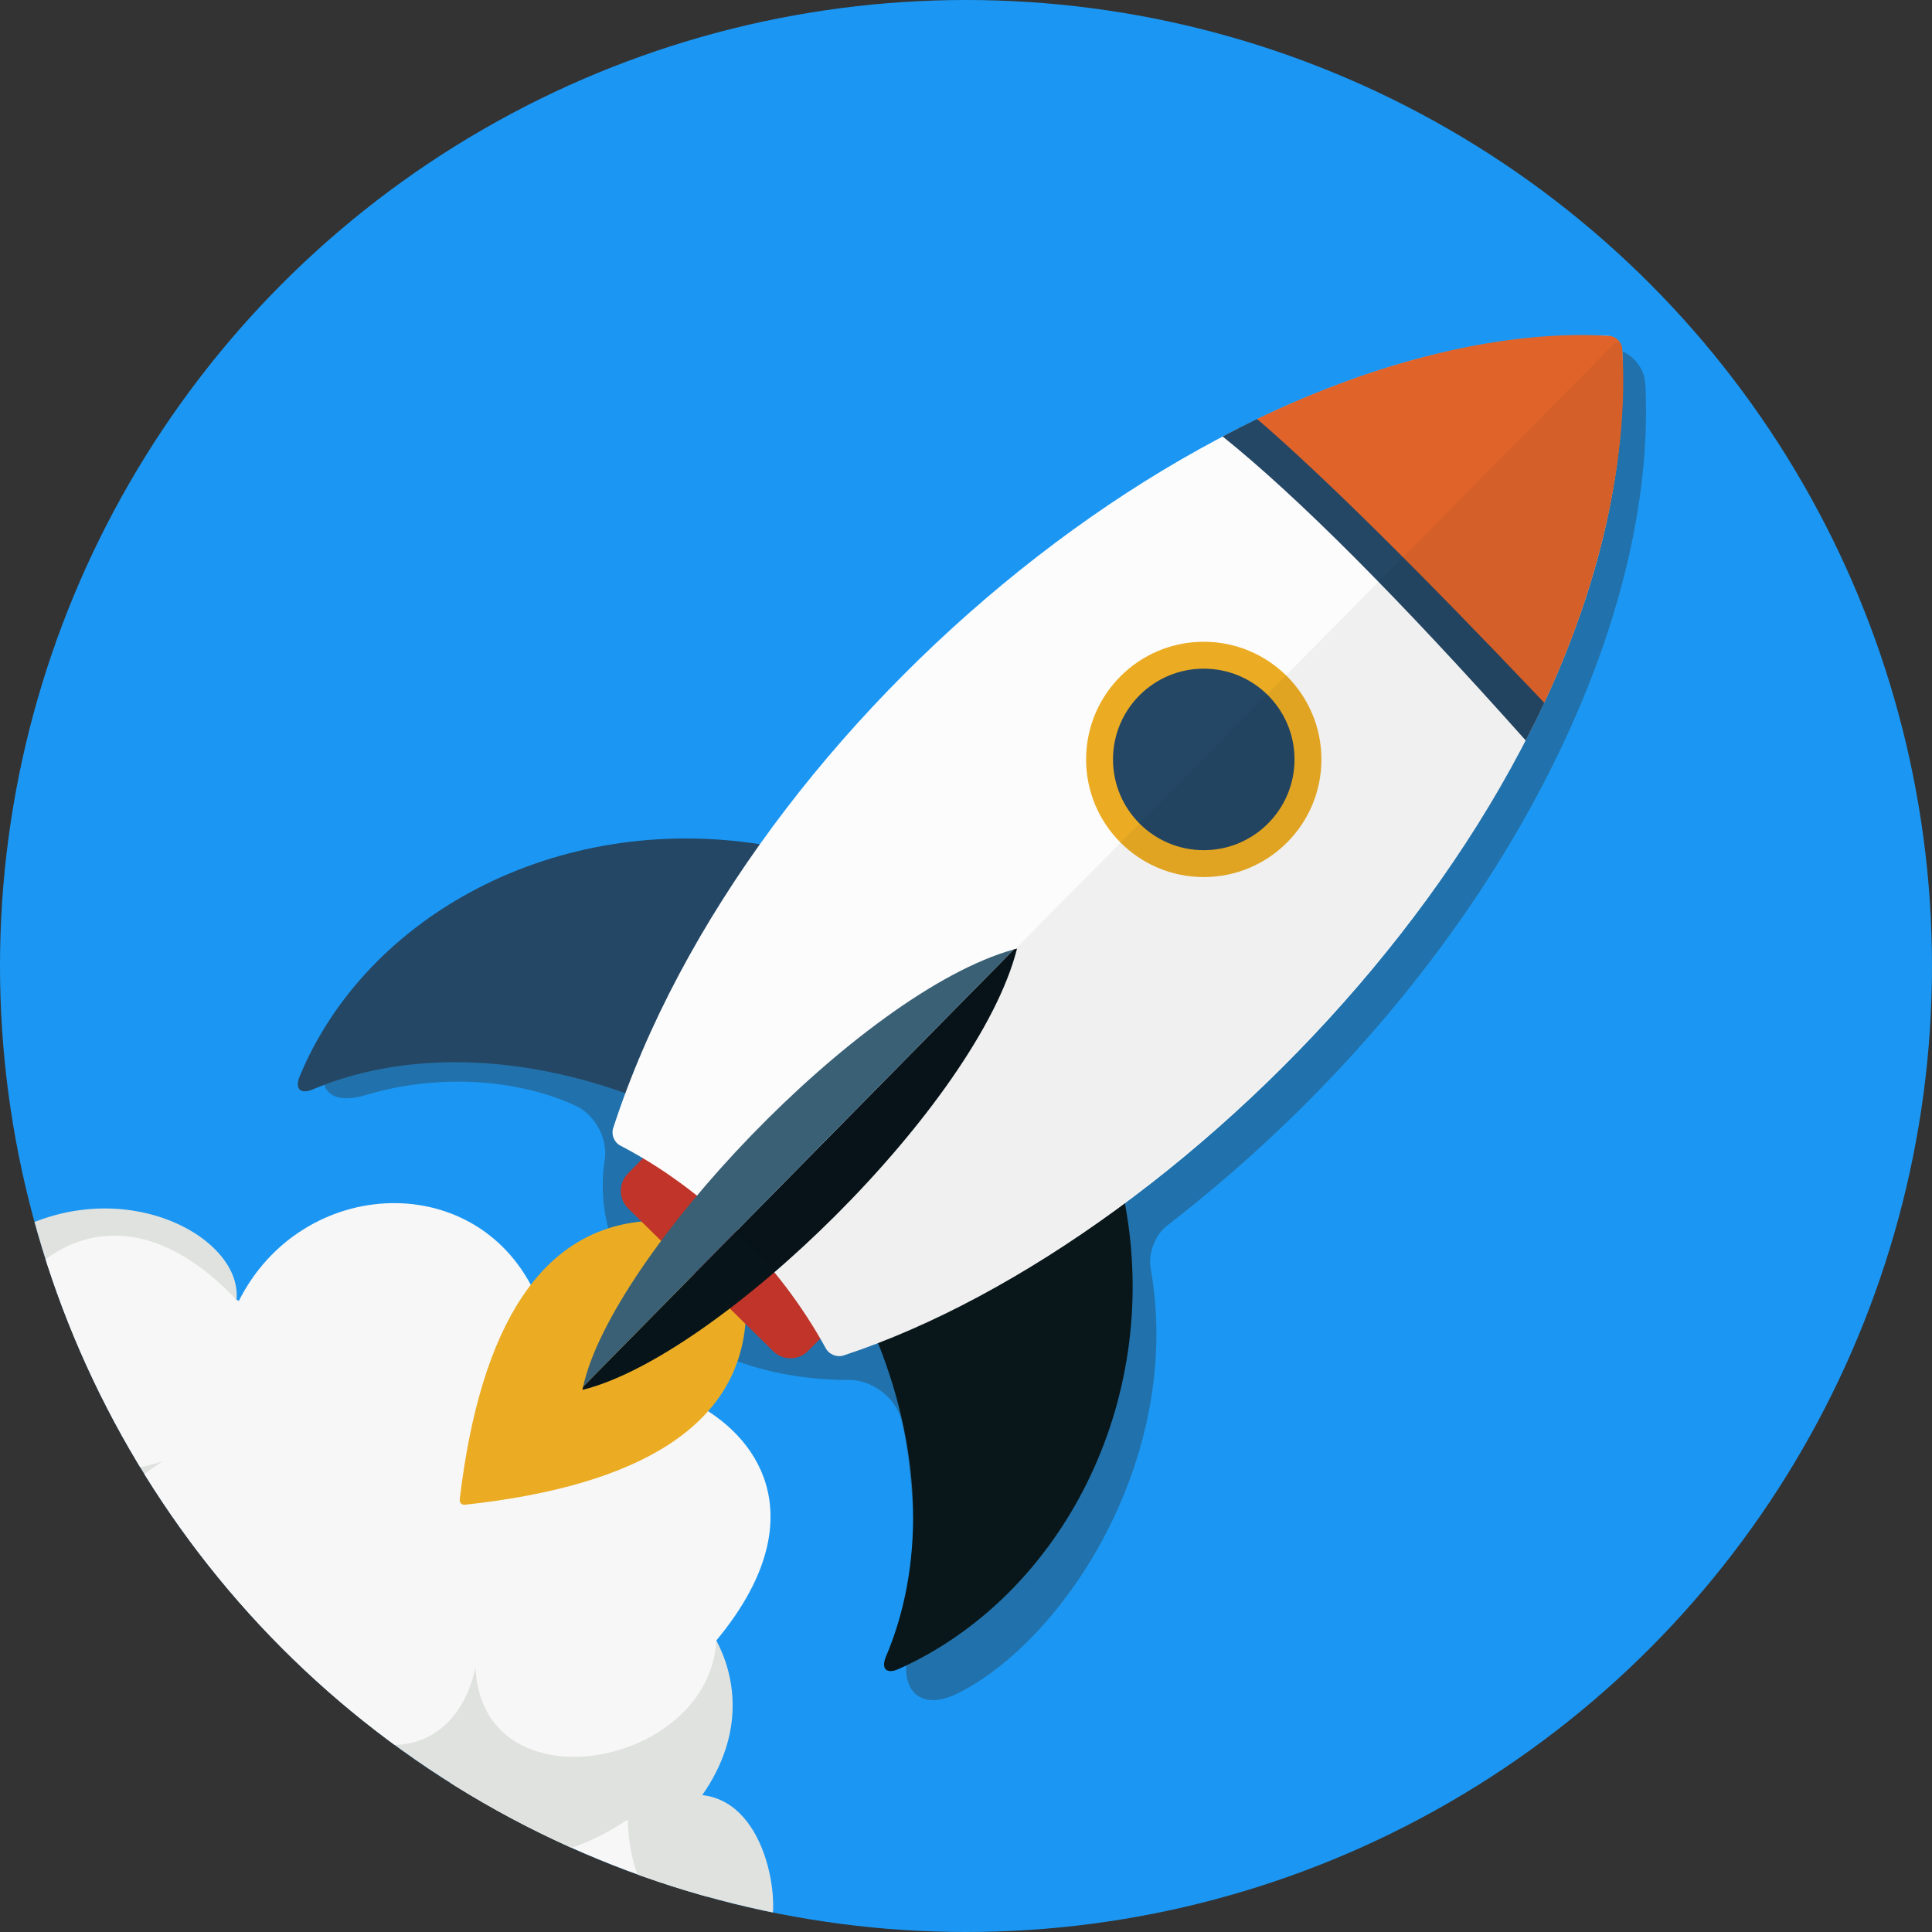
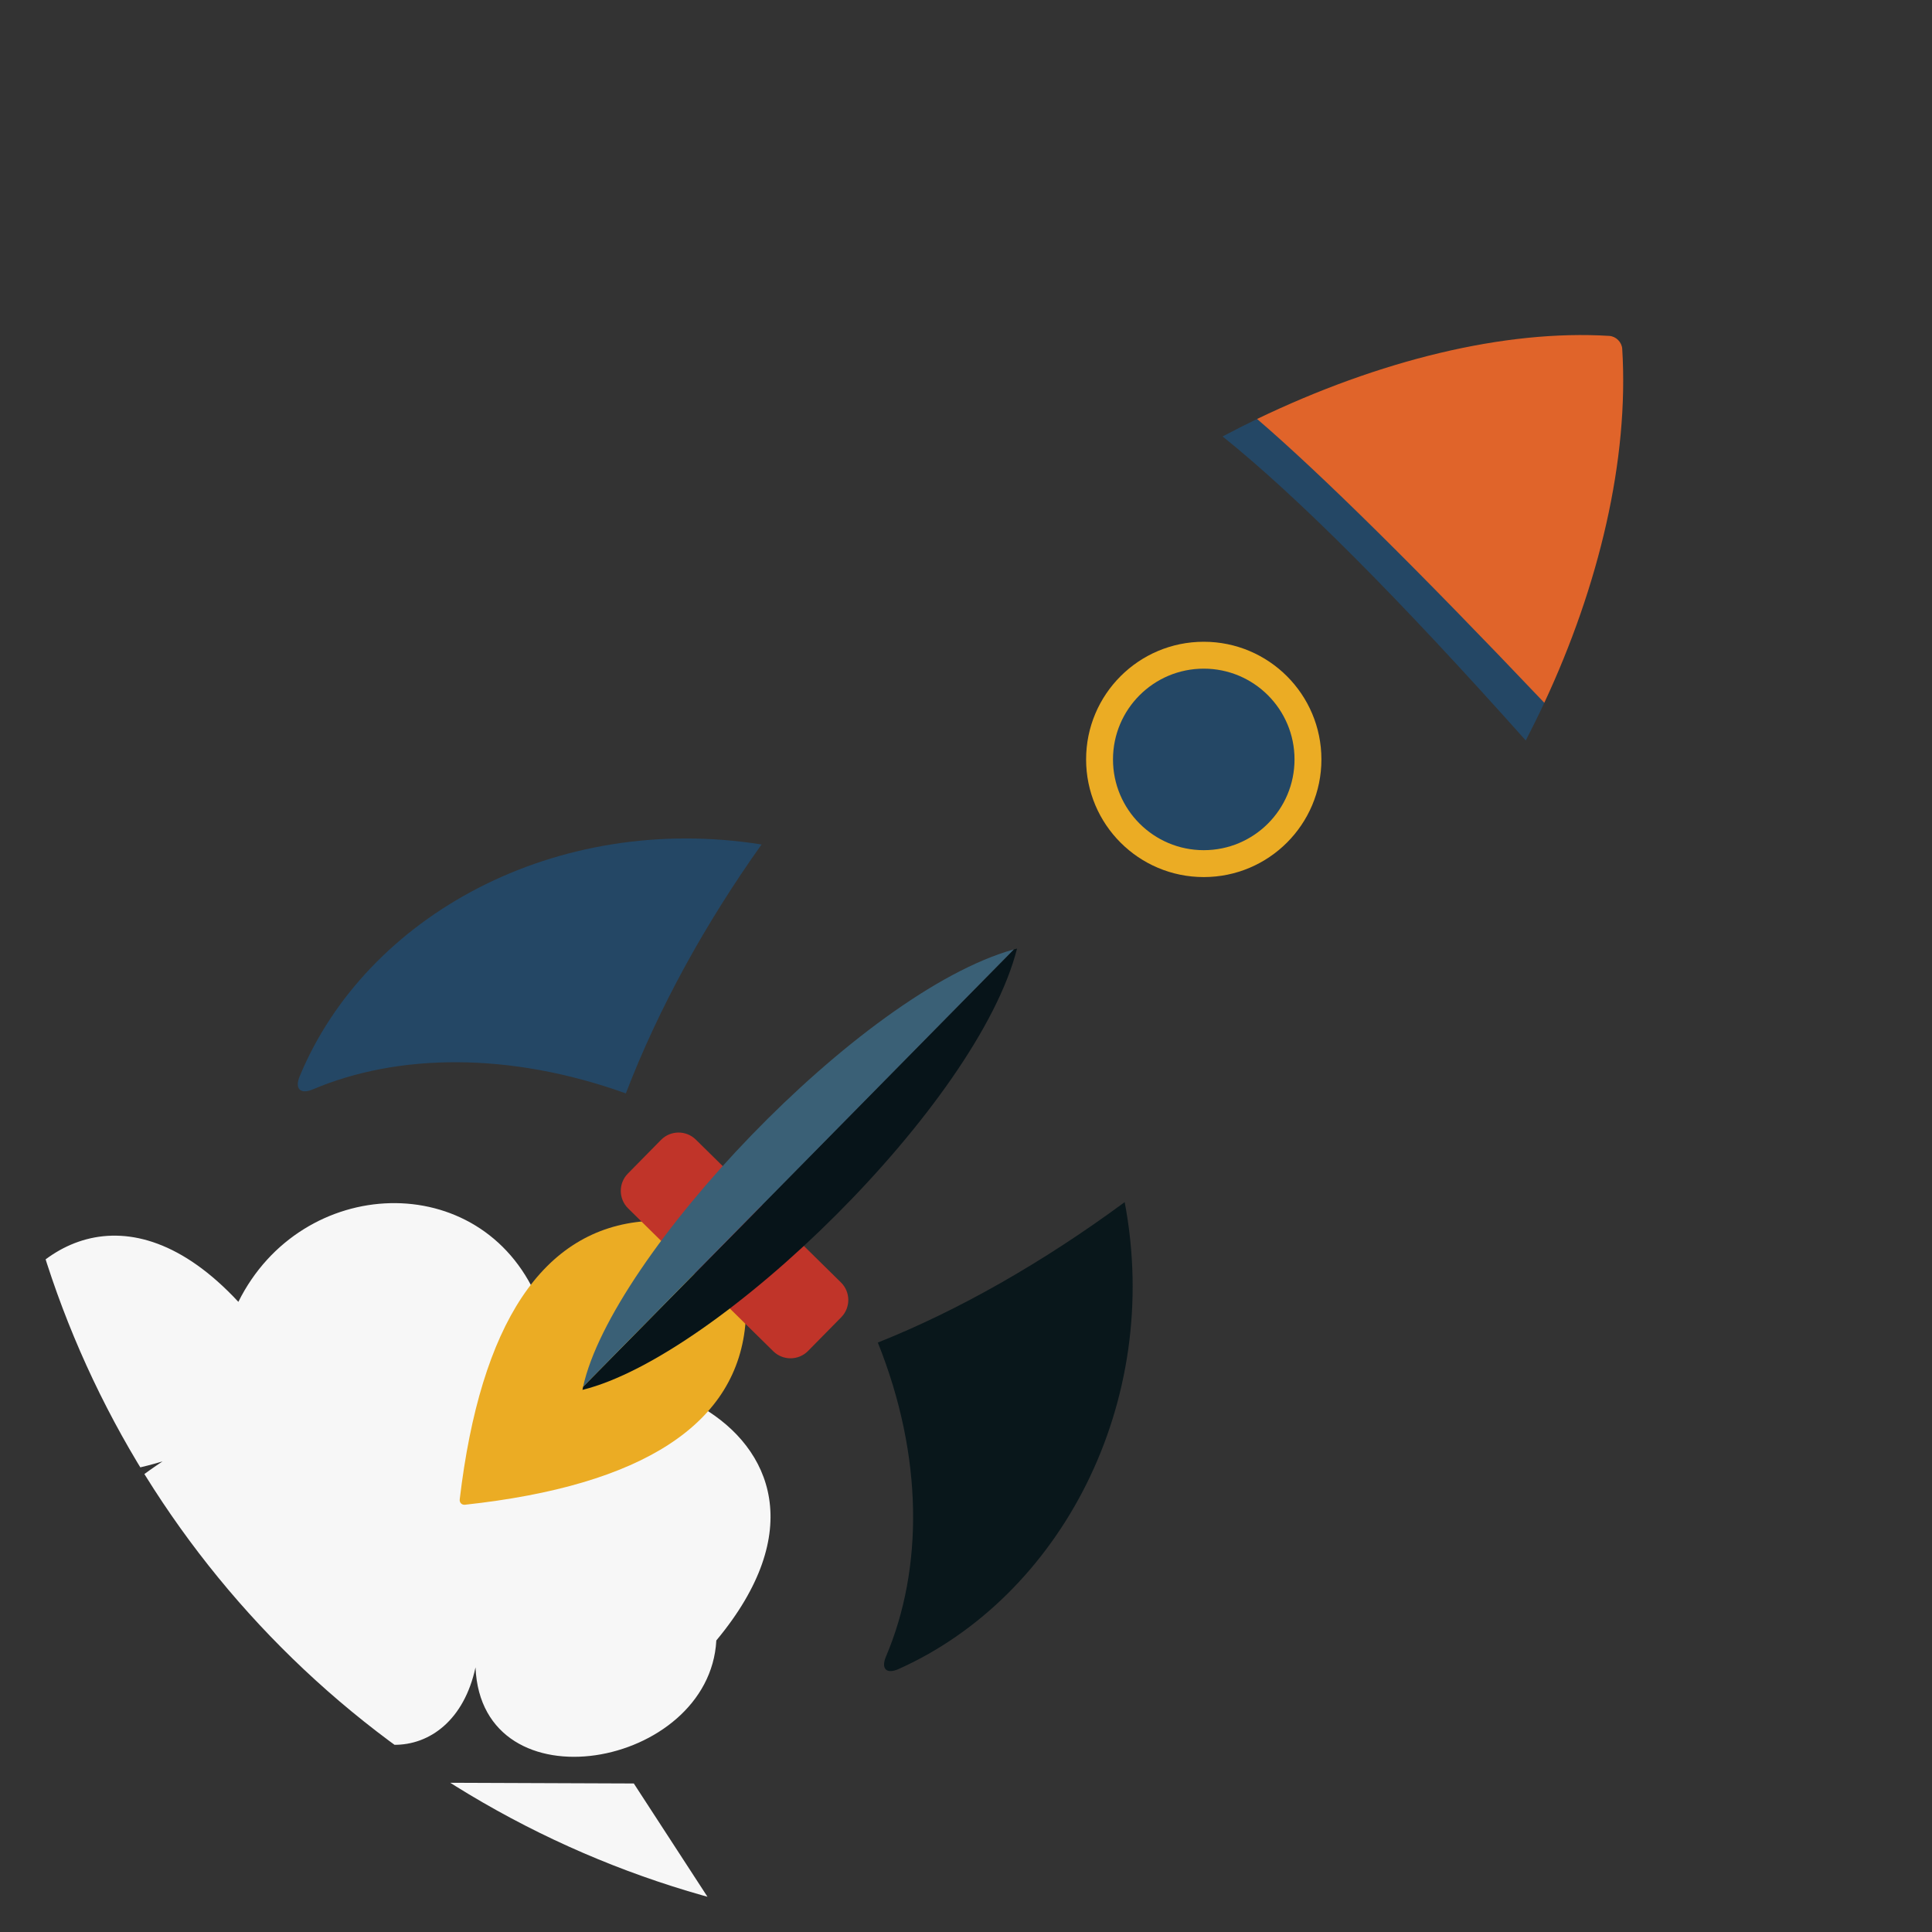
<svg xmlns="http://www.w3.org/2000/svg" style="isolation:isolate" viewBox="0 0 3161 3161" width="3161pt" height="3161pt">
  <rect x="0" y="0" width="3161" height="3161" fill="#333333" stroke="none" />
  <clipPath id="_clipPath_WJ9EwxEMmrL1fvYlc3NNUQcRSqljIBYF">
    <circle vector-effect="non-scaling-stroke" cx="1580.5" cy="1580.5" r="1580.5" fill="rgb(255,255,255)" />
  </clipPath>
  <g clip-path="url(#_clipPath_WJ9EwxEMmrL1fvYlc3NNUQcRSqljIBYF)">
    <clipPath id="_clipPath_tAnIWLaGATU2sZVZpZFSYkMkgfc5sopE">
      <rect x="0" y="0" width="3161" height="3161" transform="matrix(1,0,0,1,0,0)" fill="rgb(255,255,255)" />
    </clipPath>
    <g clip-path="url(#_clipPath_tAnIWLaGATU2sZVZpZFSYkMkgfc5sopE)">
      <g>
        <rect x="0" y="0" width="3161" height="3161" transform="matrix(1,0,0,1,0,0)" fill="none" />
-         <rect x="0" y="0" width="3161" height="3161" transform="matrix(1,0,0,1,0,0)" fill="rgb(27,151,243)" />
-         <path d=" M 1566.47 2770.819 C 1740 2685 1938 2385.75 1882.539 2074.334 C 1878.378 2050.969 1890.245 2020.217 1909.022 2005.703 C 2425.5 1606.5 2713.333 1048.667 2692.04 628.923 C 2690.362 595.851 2662.115 569.117 2629.001 569.261 C 2200.59 571.128 1731.283 851.701 1284.035 1360.94 C 1268.01 1379.186 1235.409 1391.787 1211.278 1389.061 C 854.994 1348.815 610.727 1581.909 540.075 1723.019 C 512.103 1778.886 537.992 1809.71 597.851 1791.811 C 729.061 1752.576 859 1770 942.967 1809.768 C 973.892 1824.415 994.701 1863.753 989.405 1897.559 C 962.5 2069.318 1101.515 2257.576 1391 2257.925 C 1425.219 2257.966 1461.785 2284.356 1472.606 2316.818 C 1491.75 2374.25 1507.5 2576.25 1484.367 2709.469 C 1473.678 2771.025 1510.467 2798.515 1566.47 2770.819 Z " fill="rgb(33,114,172)" />
        <g>
          <path d=" M 0 2914 L 1037 2918 L 1195 3161 L 0 3161 L 0 2914 Z " fill="rgb(247,247,247)" />
-           <path d=" M 387 2126.497 C 839.584 2328.553 1140.118 2485.875 1172 2684 C 1201.676 2739.515 1221.156 2833.708 1149 2937 C 1261.242 2949.433 1279.494 3133.22 1256 3161 L 1126 3161 C 1053.129 3124.469 1028.836 3050.509 1027 2977 C 905.913 3057.036 798.943 3060.399 706 2937 C 795.697 3209.79 230.707 3269.8 288 2934 C 203.333 3025.333 85.333 3022.333 0 2937 L 0 2028 C 186.5 1910.5 397 2019.5 387 2126.497 Z " fill="rgb(224,226,223)" />
          <path d=" M 390 2130 C 25 1737 -268 2552 266 2391 C -193 2695 264 3056 489 2728 C 554 2894 740.909 2900 778 2728 C 787.742 2960.885 1160.748 2893.129 1172 2684 C 1320.143 2505.942 1261.859 2369.659 1149 2303 C 1222.25 2167.75 1114 1909.5 879 2124 C 786.225 1909.474 493.235 1921.984 390 2130 Z " fill="rgb(247,247,247)" />
        </g>
        <path d=" M 1436.237 2196.594 C 1511.203 2383.473 1510.446 2566.932 1449.631 2710.181 C 1441.004 2730.502 1450.353 2739.664 1470.496 2730.628 C 1734.587 2612.161 1902.564 2295.792 1840.134 1966.836 C 1706.934 2064.967 1569.045 2143.649 1436.237 2196.594 Z " fill="rgb(9,23,27)" />
        <path d=" M 1246.006 1381.685 C 909.274 1328.172 599.005 1498.342 490.295 1761.04 C 481.853 1781.439 491.499 1790.998 511.822 1782.375 C 650.406 1723.566 833.382 1720.517 1023.984 1788.912 C 1077.925 1648.615 1153.937 1511.095 1246.006 1381.685 Z " fill="rgb(36,71,101)" />
        <path d=" M 760.942 2461.923 C 1051.581 2430.438 1207.924 2329.781 1220 2161 L 1056 1998 C 887.814 2010.836 786.157 2165.846 752.175 2453.069 C 751.526 2458.55 755.455 2462.517 760.942 2461.923 Z " fill="rgb(235,172,36)" />
        <path d=" M 1138.46 1864.55 L 1375.913 2098.253 C 1391.751 2113.841 1391.955 2139.356 1376.366 2155.195 L 1322.093 2210.339 C 1306.504 2226.178 1280.989 2226.381 1265.151 2210.792 L 1027.698 1977.09 C 1011.859 1961.502 1011.656 1935.987 1027.244 1920.148 L 1081.518 1865.004 C 1097.106 1849.165 1122.621 1848.962 1138.46 1864.55 Z " fill="rgb(192,52,41)" />
-         <path d=" M 2654.078 573.486 C 2686.711 1269 1957 2028 1379.999 2217.752 C 1369.513 2221.2 1356.685 2216.146 1351.369 2206.471 C 1273.925 2065.517 1152.602 1945.861 1014.747 1874.222 C 1004.952 1869.132 999.766 1856.476 1003.173 1845.977 C 1224 1165.5 2014.667 524 2630.02 549.557 C 2642.703 550.084 2653.483 560.806 2654.078 573.486 Z " fill="rgb(252,252,252)" />
        <path d=" M 2526.681 1149.838 C 2517.075 1170.571 2506.87 1191.058 2496.352 1211.543 Q 2184.641 862.076 2000.344 714.093 C 2019.127 704.202 2037.849 694.596 2056.744 685.503 C 2236.993 795.856 2526.25 1115.25 2526.681 1149.838 Z " fill="rgb(36,71,101)" />
-         <path d=" M 2056.744 685.503 C 2256.905 589.197 2462.262 538.964 2632.976 549.583 C 2643.993 550.269 2653.493 559.77 2654.177 570.787 C 2665.441 752.232 2616.062 958.508 2526.681 1149.838 Q 2213.932 820.681 2056.744 685.503 Z " fill="rgb(224,100,42)" />
+         <path d=" M 2056.744 685.503 C 2256.905 589.197 2462.262 538.964 2632.976 549.583 C 2643.993 550.269 2653.493 559.77 2654.177 570.787 C 2665.441 752.232 2616.062 958.508 2526.681 1149.838 Q 2213.932 820.681 2056.744 685.503 " fill="rgb(224,100,42)" />
        <circle vector-effect="non-scaling-stroke" cx="1969.5" cy="1242.5" r="192.5" fill="rgb(235,172,36)" />
        <circle vector-effect="non-scaling-stroke" cx="1969.5" cy="1242.5" r="148.5" fill="rgb(36,71,101)" />
        <path d=" M 1658.698 1553.414 C 1660.469 1552.934 1662.239 1552.458 1664 1552 C 1599.667 1806.333 1176 2219 953 2274 C 953.327 2272.307 953.679 2270.599 954.034 2268.889 L 1658.698 1553.414 L 1658.698 1553.414 Z " fill="rgb(7,20,25)" />
        <path d=" M 1658.698 1553.414 C 1406.294 1623.578 1000.309 2056.428 954.034 2268.889 L 1658.698 1553.414 L 1658.698 1553.414 Z " fill="rgb(58,96,118)" />
-         <path d=" M 1204.043 2014.782 C 1264.998 2074.737 1317.31 2144.481 1351.369 2206.471 C 1356.685 2216.146 1369.513 2221.2 1379.999 2217.752 C 1956.997 2028.001 2694.667 1256.333 2654.178 569.976 C 2653.528 558.956 2646.698 556.381 2638.935 564.229 L 1204.043 2014.782 L 1204.043 2014.782 Z " fill="rgb(0,0,0)" fill-opacity="0.05" />
      </g>
    </g>
  </g>
</svg>